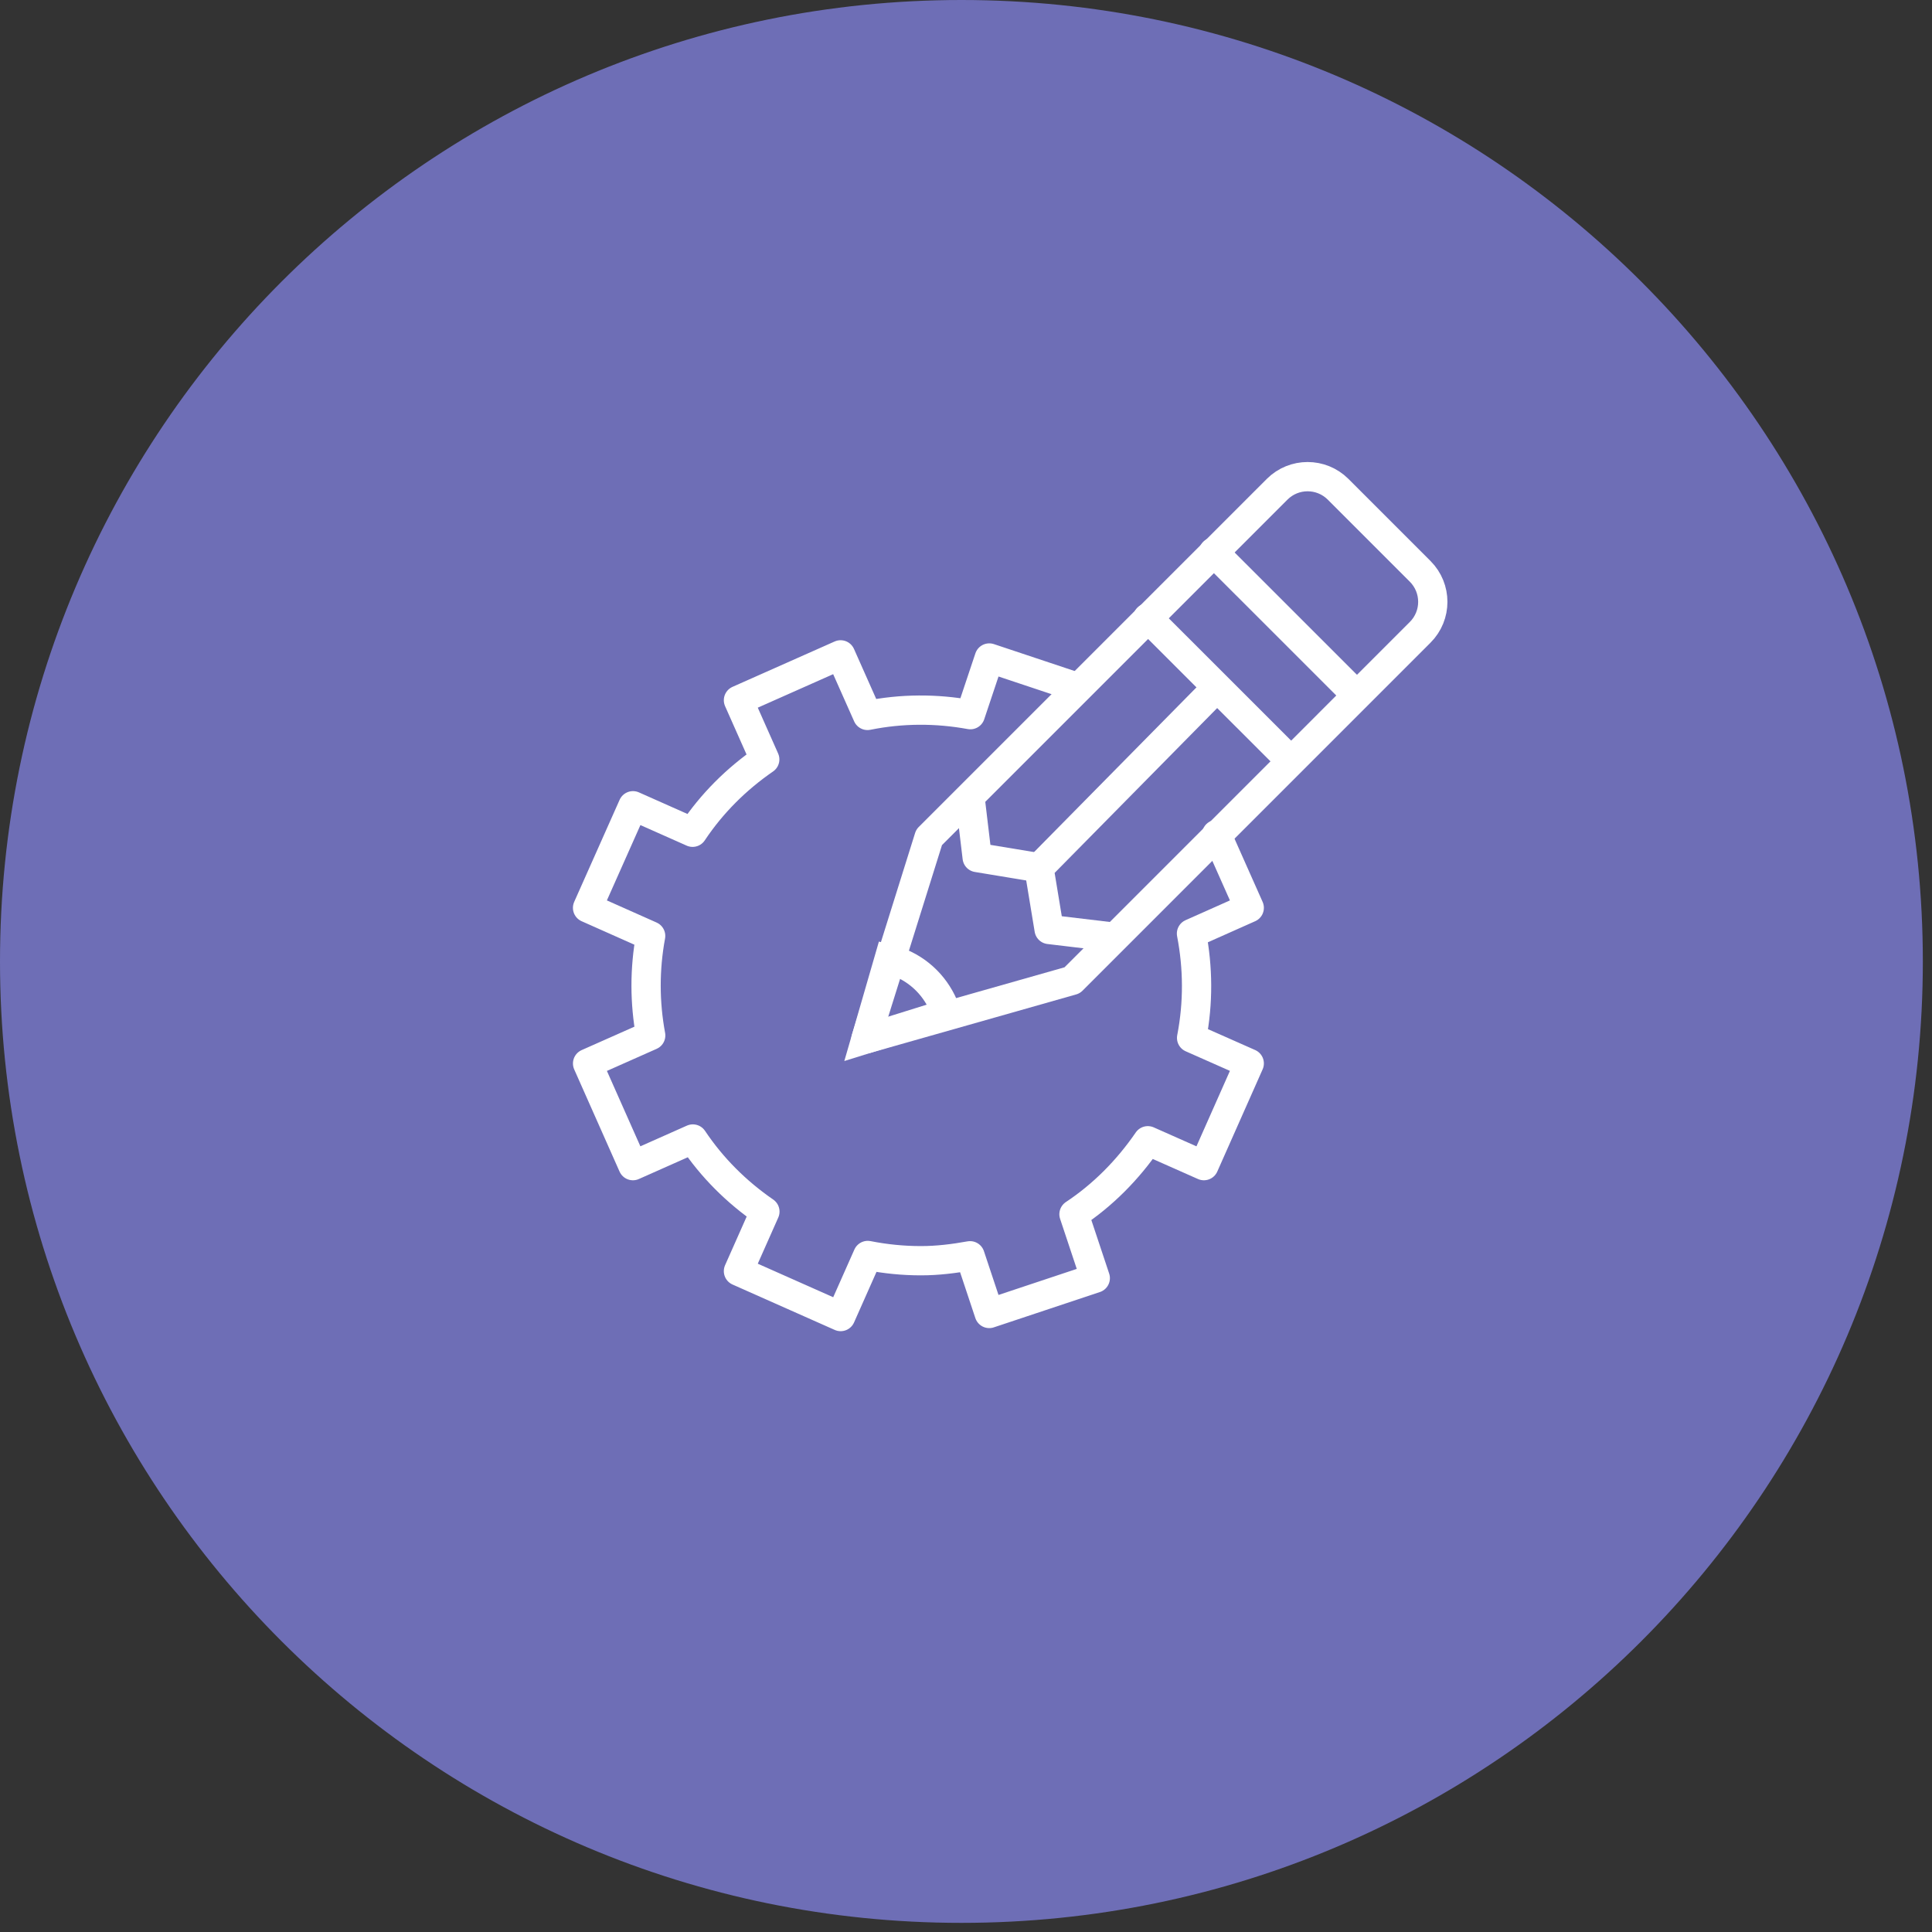
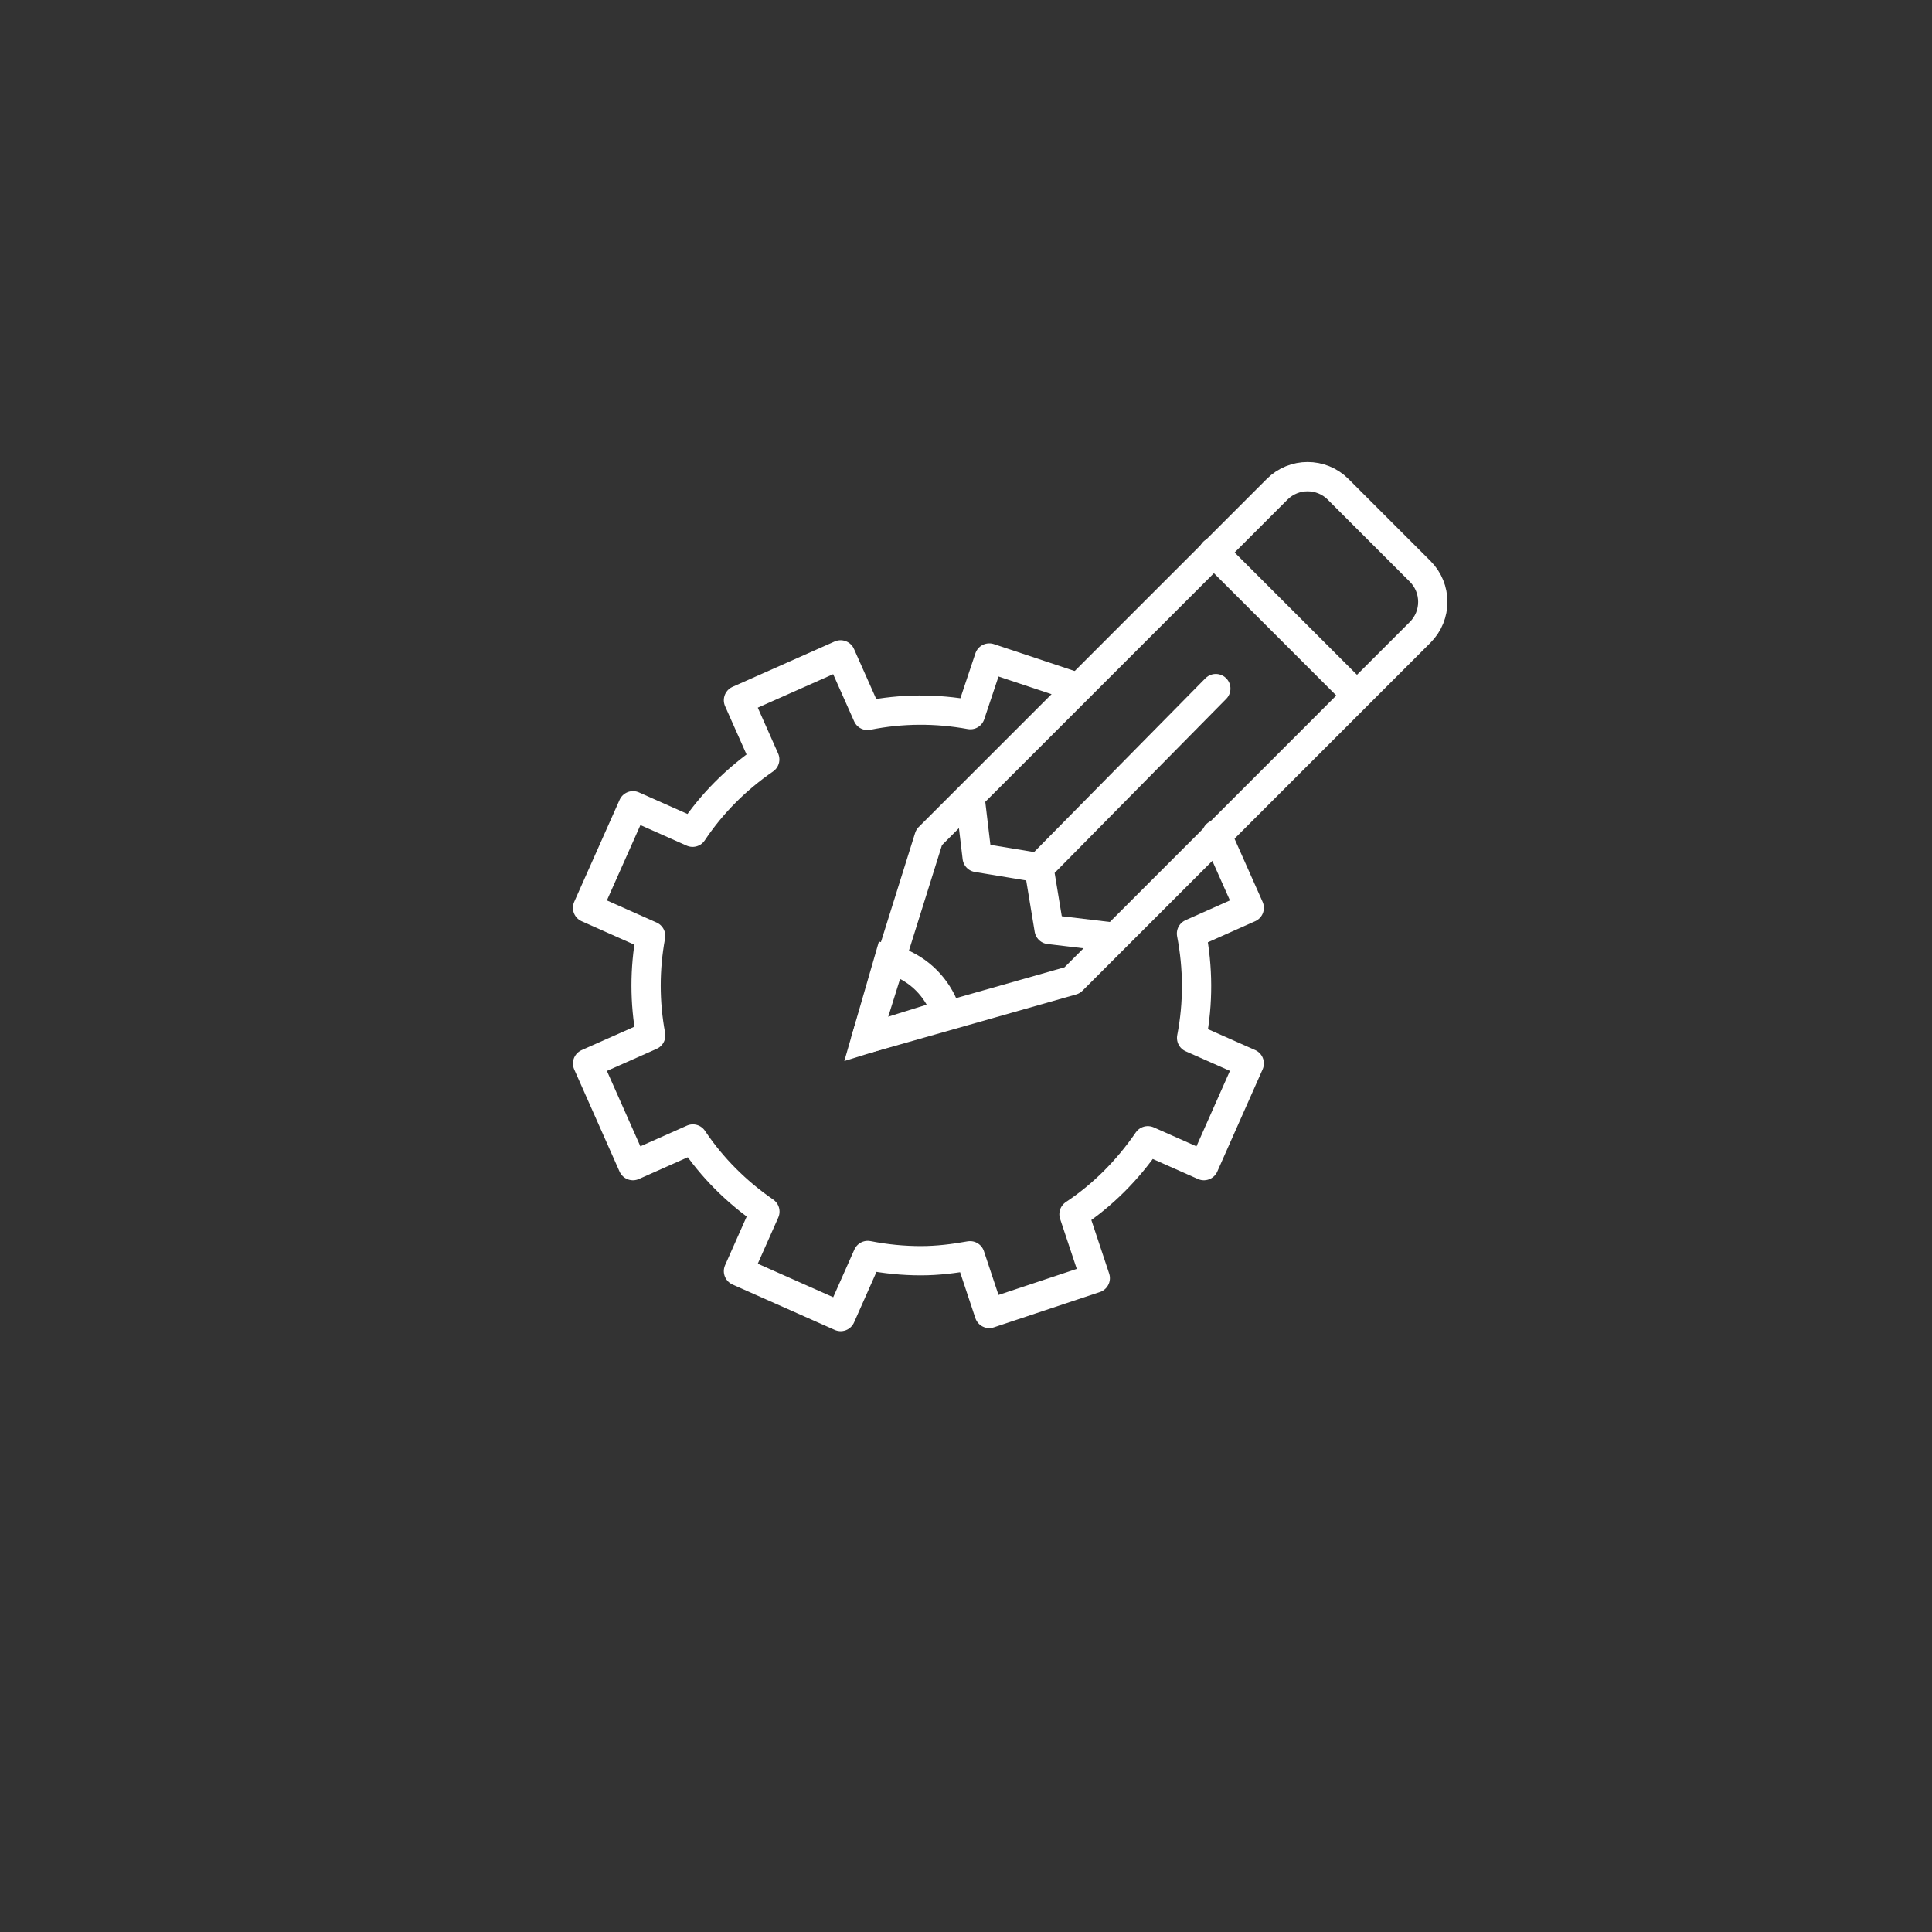
<svg xmlns="http://www.w3.org/2000/svg" width="66" height="66" viewBox="0 0 66 66" fill="none">
  <rect x="0" y="0" width="66" height="66" fill="#333333" stroke="none" />
-   <path fill-rule="evenodd" clip-rule="evenodd" d="M65.687 32.844C65.687 50.983 50.982 65.688 32.843 65.688C14.705 65.688 0 50.983 0 32.844C0 14.705 14.705 0 32.843 0C50.982 0 65.687 14.705 65.687 32.844Z" fill="#6E6EB6" />
  <path d="M36.711 23.45L33.795 22.478L33.148 24.414C31.985 24.201 30.797 24.205 29.636 24.44L28.716 22.371L25.227 23.921L26.125 25.943C25.154 26.612 24.314 27.448 23.66 28.431L21.624 27.526L20.072 31.013L22.227 31.972C22.019 33.097 22.019 34.247 22.229 35.373L20.073 36.33L21.622 39.82L23.669 38.91C24.324 39.89 25.161 40.722 26.13 41.39L25.227 43.424L28.718 44.975L29.644 42.889C30.249 43.009 30.859 43.068 31.463 43.068C32.028 43.068 32.586 42.999 33.138 42.899L33.794 44.87L37.416 43.664L36.689 41.48C37.671 40.829 38.522 39.974 39.211 38.97L41.127 39.82L42.676 36.328L40.707 35.456C40.94 34.258 40.927 33.05 40.703 31.892L42.676 31.013L41.562 28.508" stroke="white" stroke-linecap="round" stroke-linejoin="round" />
  <path fill-rule="evenodd" clip-rule="evenodd" d="M36.627 33.49L29.582 35.491L31.739 28.604L43.63 16.713C44.204 16.14 45.135 16.14 45.71 16.713L48.516 19.519C49.09 20.095 49.09 21.026 48.516 21.6L36.627 33.49Z" stroke="white" stroke-linecap="round" stroke-linejoin="round" />
  <path d="M41.457 18.861L46.3 23.703" stroke="white" stroke-linecap="round" stroke-linejoin="round" />
-   <path d="M39.208 21.11L44.052 25.952" stroke="white" stroke-linecap="round" stroke-linejoin="round" />
  <path d="M33.136 27.233L33.382 29.294L35.483 29.641" stroke="white" stroke-linecap="round" stroke-linejoin="round" />
  <path d="M41.534 23.523L35.493 29.65L35.84 31.752L37.902 31.998" stroke="white" stroke-linecap="round" stroke-linejoin="round" />
  <path fill-rule="evenodd" clip-rule="evenodd" d="M30.371 32.767C30.5 32.799 30.628 32.841 30.754 32.893C31.543 33.22 32.1 33.874 32.333 34.634L29.582 35.492L30.371 32.767Z" stroke="white" />
</svg>